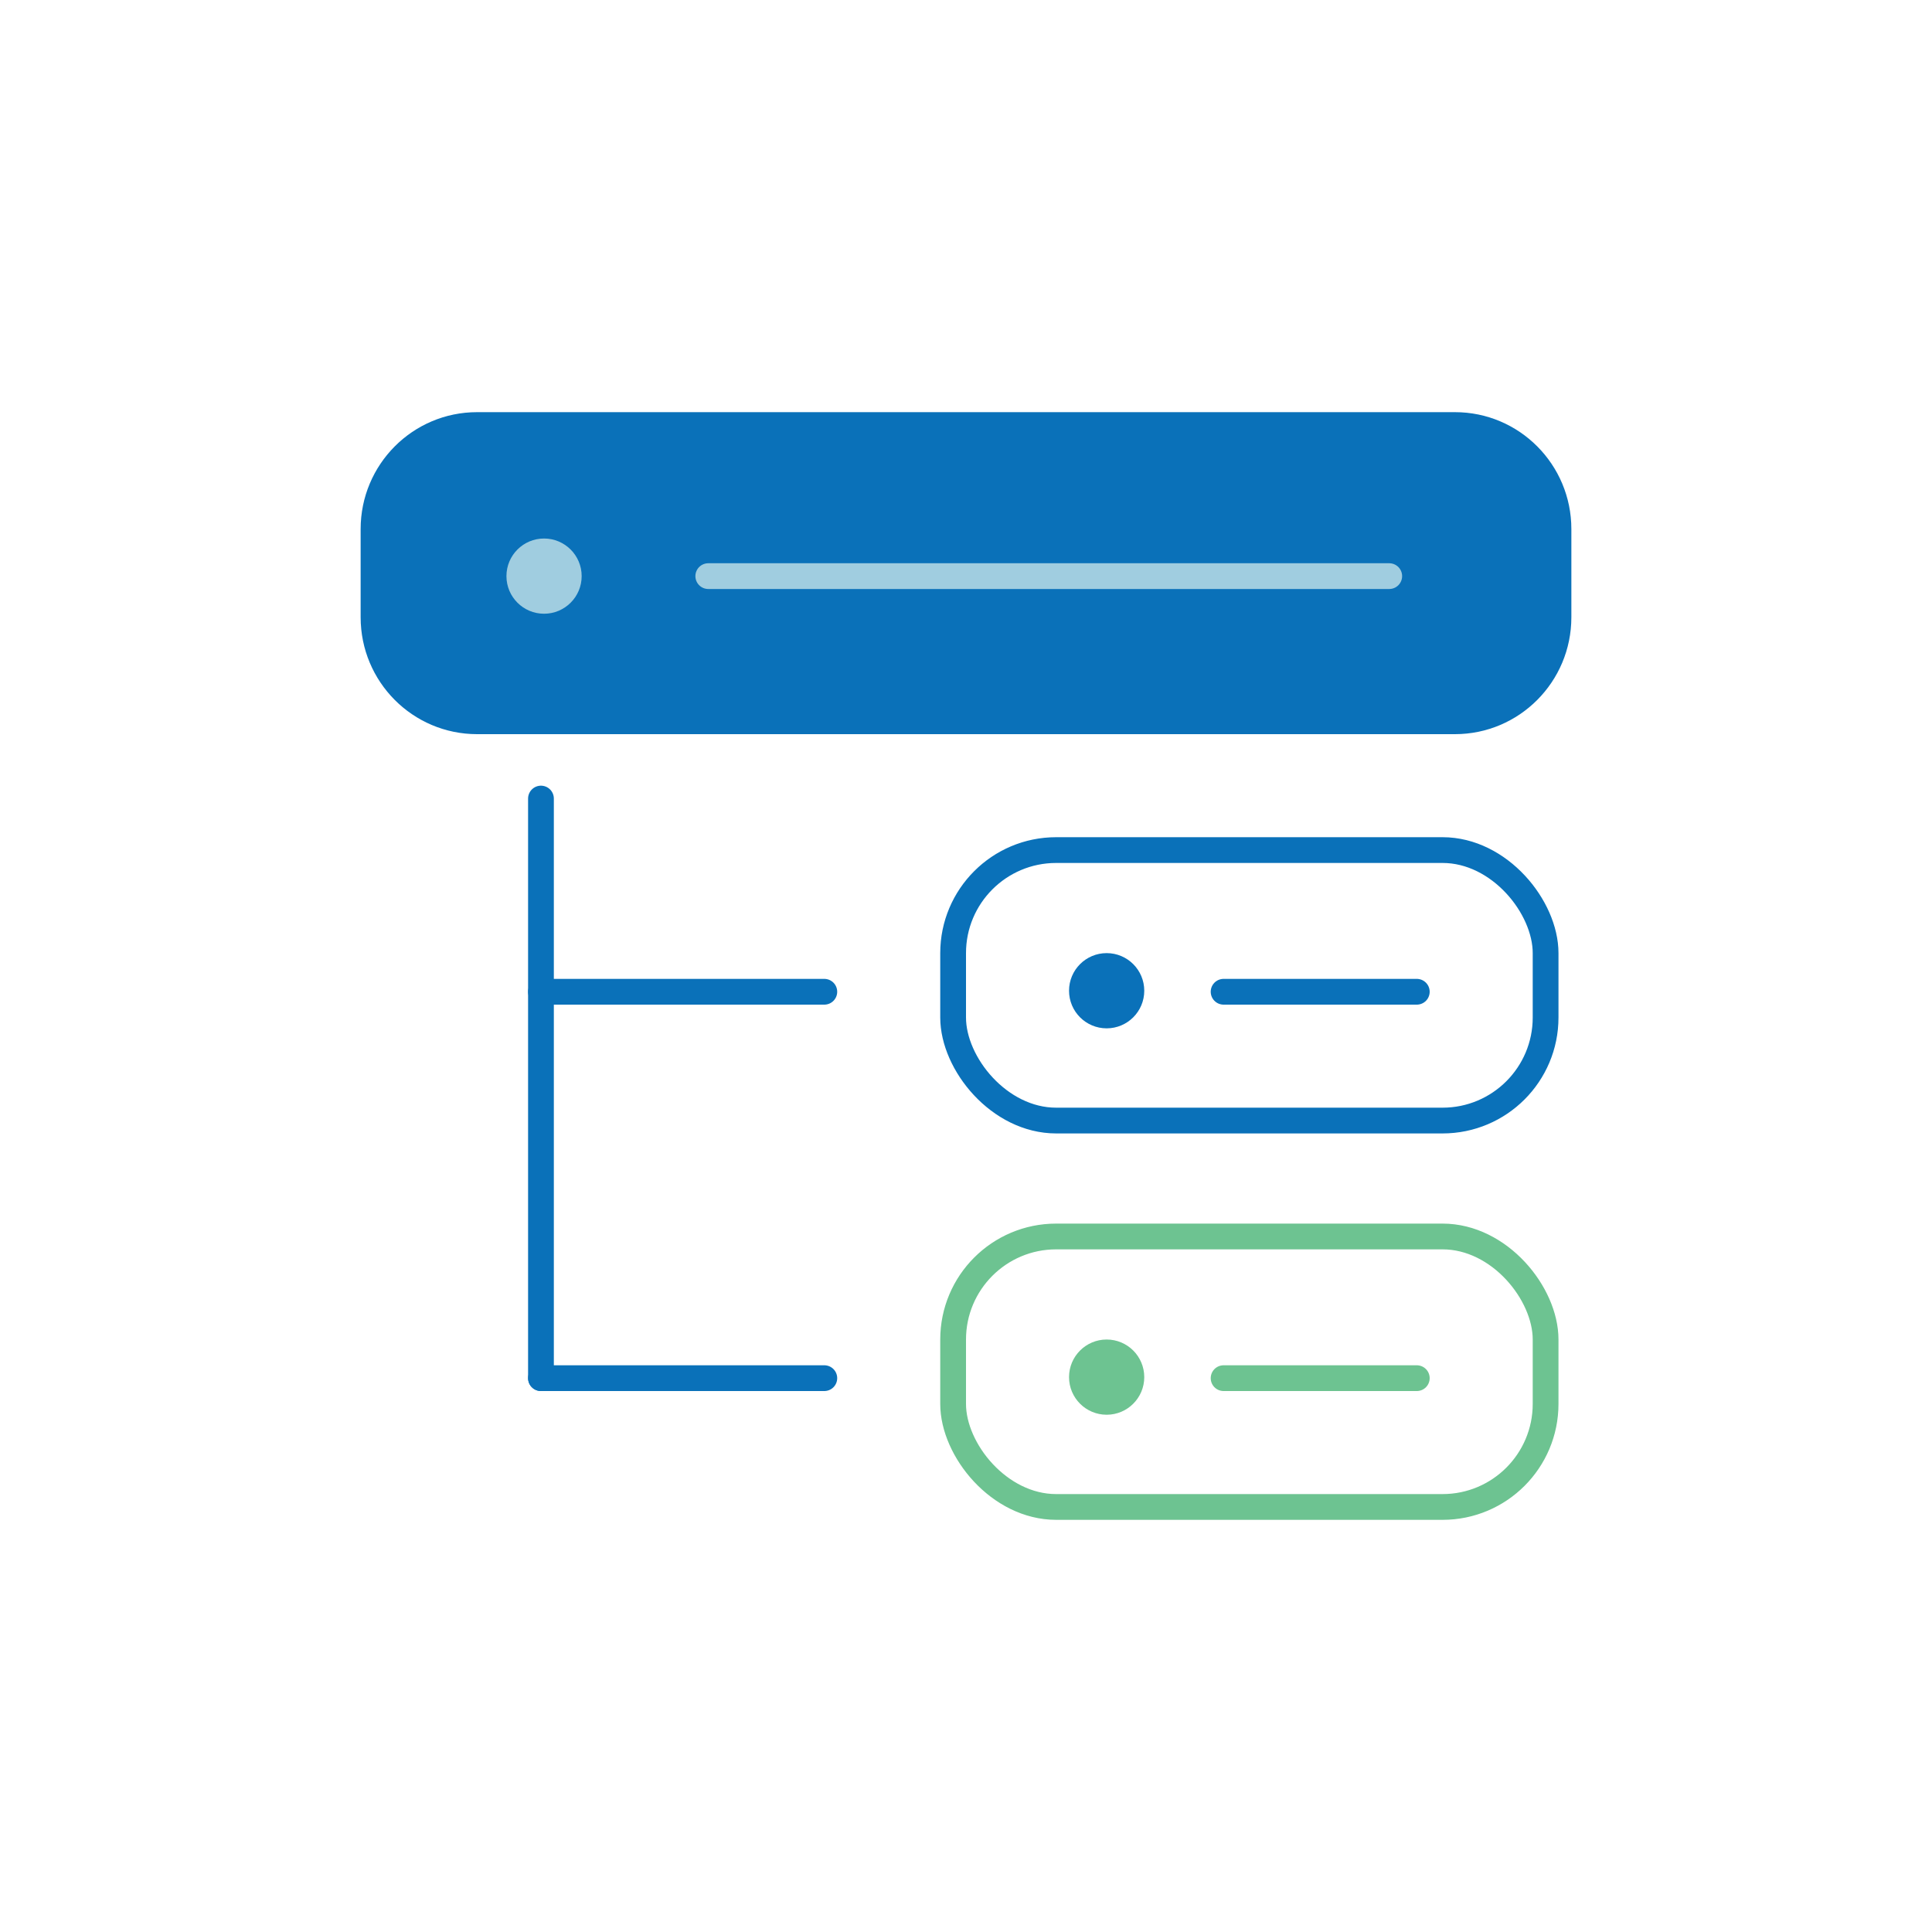
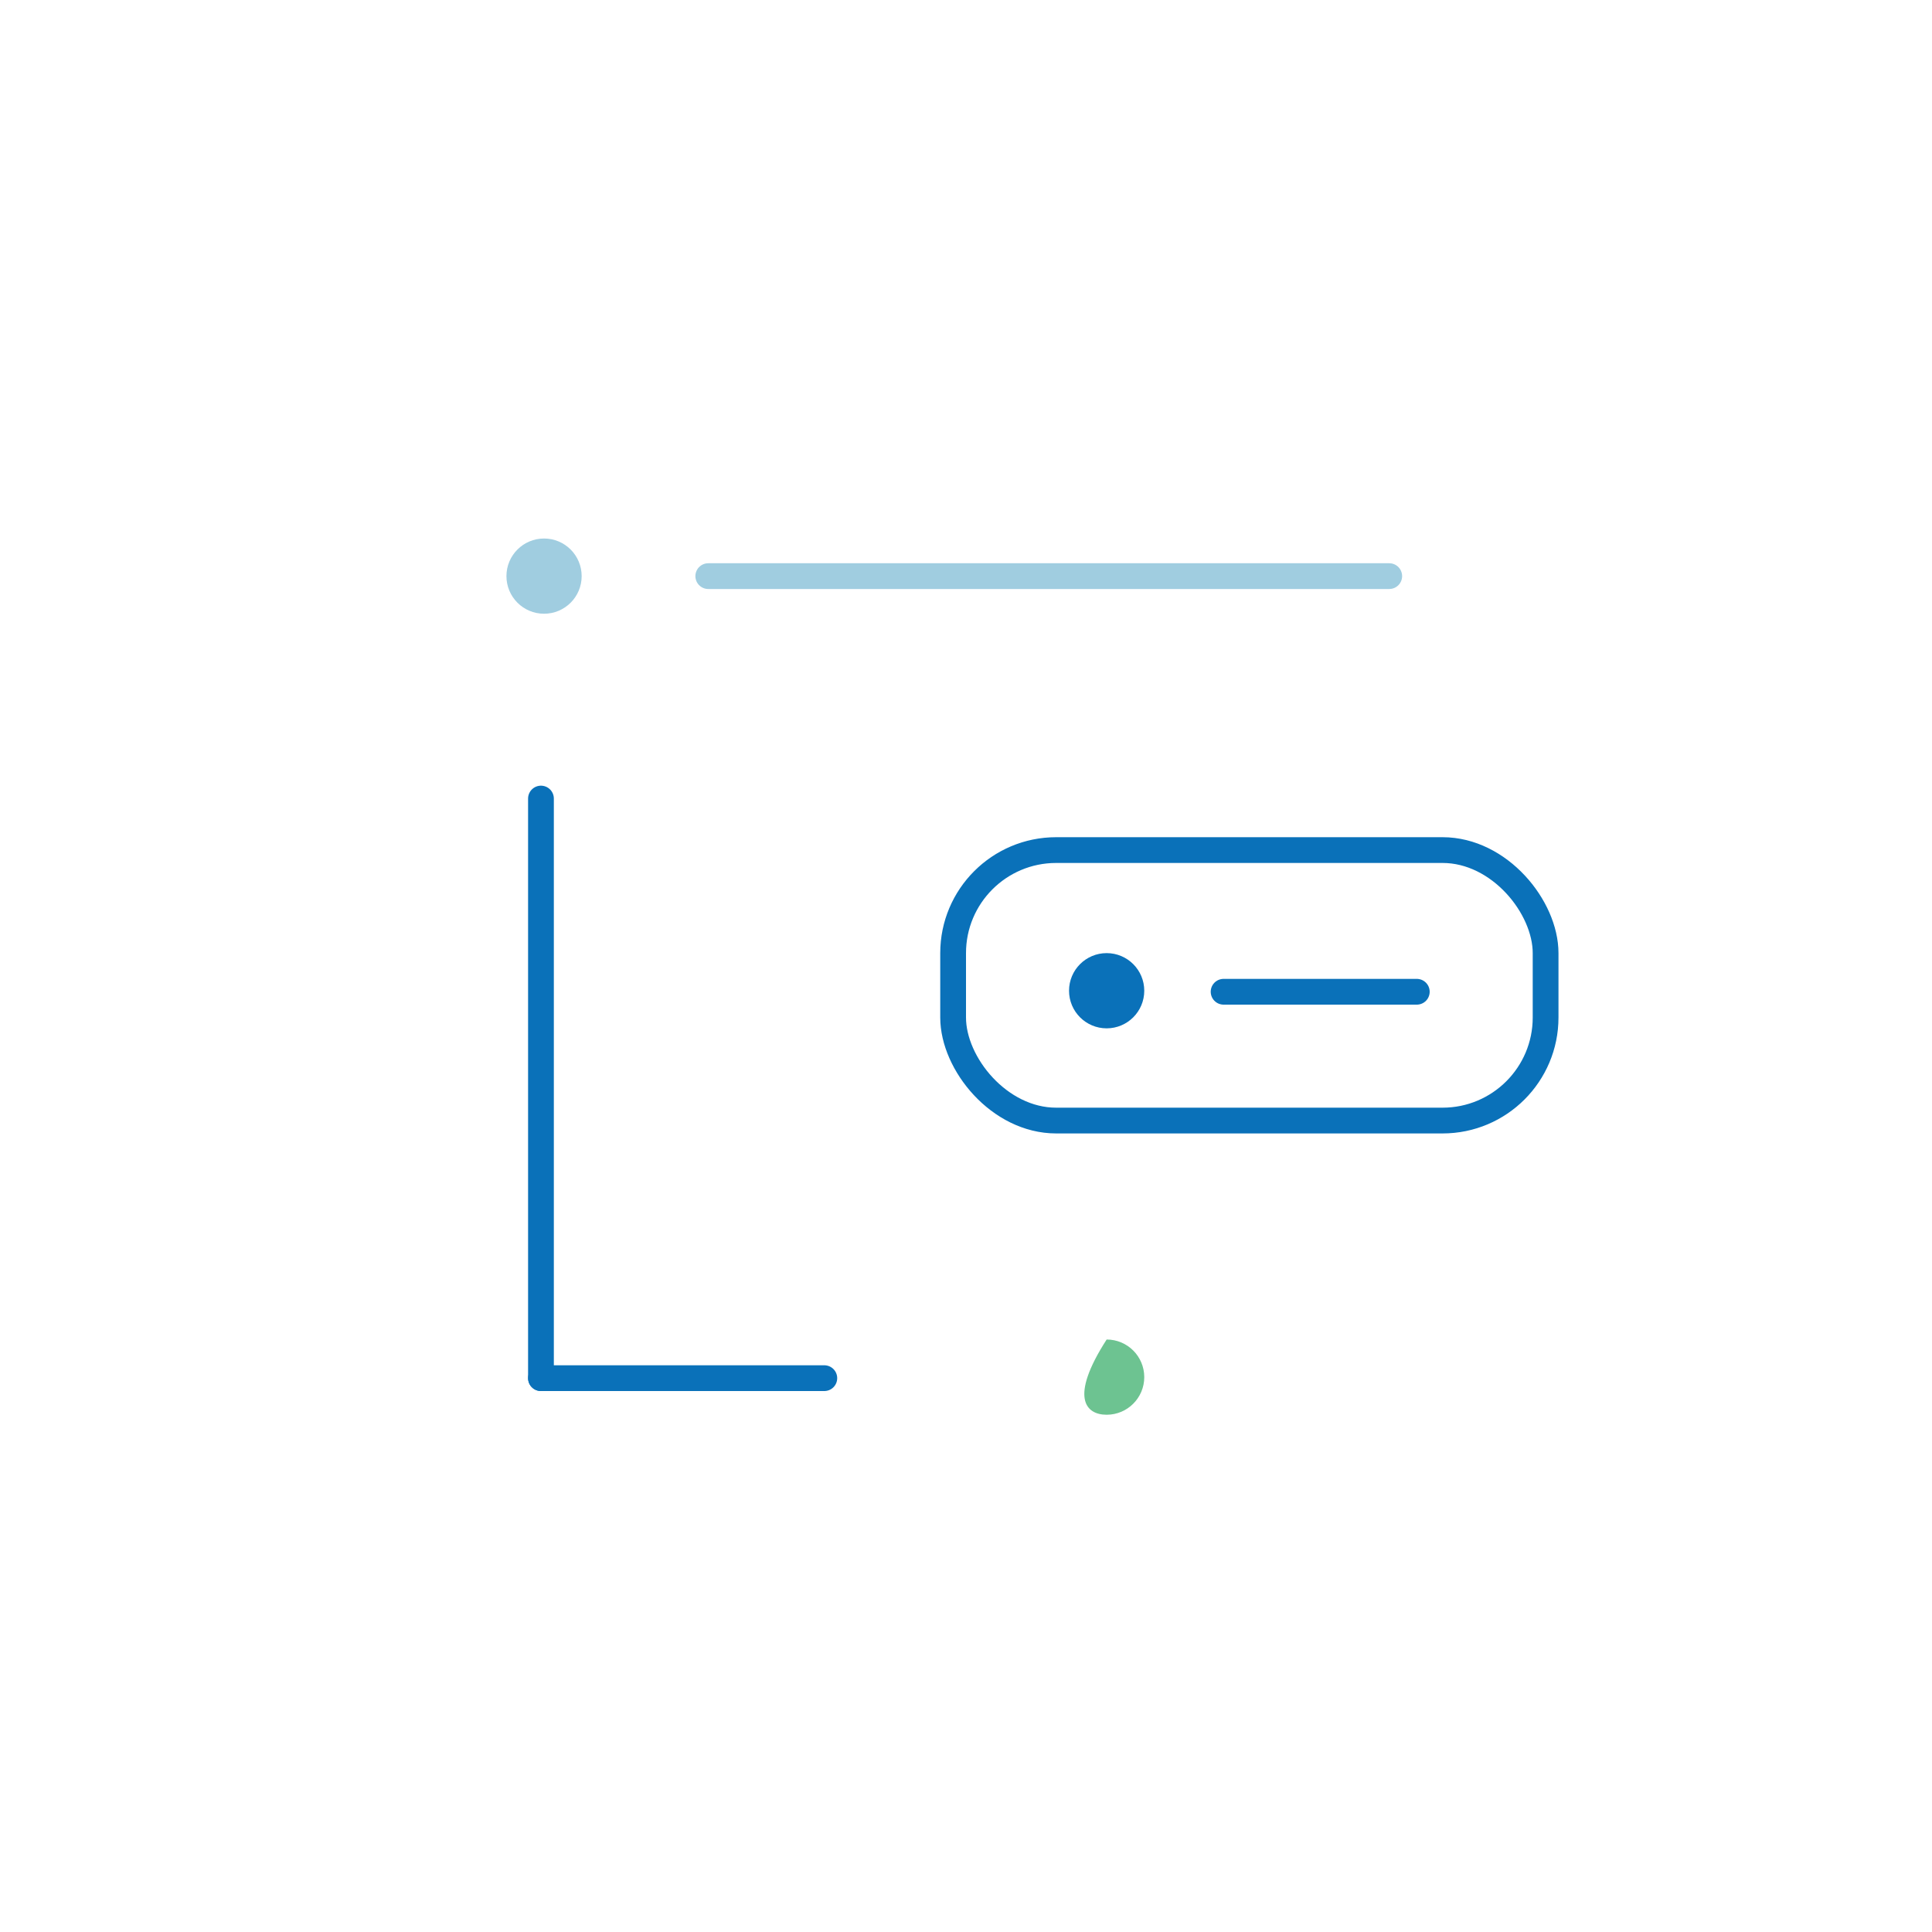
<svg xmlns="http://www.w3.org/2000/svg" width="150" height="150" viewBox="0 0 150 150" fill="none">
  <rect x="74" y="66" width="46" height="21" rx="8" stroke="#0A71B9" stroke-width="2" />
-   <rect x="74" y="96" width="46" height="21" rx="8" stroke="#6DC391" stroke-width="2" />
-   <path d="M37.038 56L112.962 56C117.401 56 121 52.384 121 47.924V41.076C121 36.616 117.401 33 112.962 33L37.038 33C32.599 33 29 36.616 29 41.076V47.924C29 52.384 32.599 56 37.038 56Z" fill="#0A71B9" stroke="#0A71B9" stroke-width="2" stroke-miterlimit="10" />
  <path d="M42.24 47.65C43.852 47.65 45.16 46.343 45.16 44.73C45.16 43.117 43.852 41.81 42.24 41.81C40.627 41.81 39.32 43.117 39.32 44.73C39.32 46.343 40.627 47.65 42.24 47.65Z" fill="#A0CDE0" />
  <path d="M54.99 44.73H107.86" stroke="#A0CDE0" stroke-width="2" stroke-linecap="round" stroke-linejoin="round" />
  <path d="M42 62V107" stroke="#0A71B9" stroke-width="2" stroke-linecap="round" stroke-linejoin="round" />
-   <path d="M64 77H42" stroke="#0A71B9" stroke-width="2" stroke-linecap="round" stroke-linejoin="round" />
  <path d="M64 107H42" stroke="#0A71B9" stroke-width="2" stroke-linecap="round" stroke-linejoin="round" />
  <path d="M85.92 79.84C87.533 79.84 88.84 78.533 88.84 76.92C88.84 75.307 87.533 74 85.92 74C84.307 74 83 75.307 83 76.92C83 78.533 84.307 79.84 85.92 79.84Z" fill="#0A71B9" />
  <path d="M95 77H110" stroke="#0A71B9" stroke-width="2" stroke-linecap="round" stroke-linejoin="round" />
-   <path d="M85.92 109.84C87.533 109.84 88.84 108.533 88.84 106.92C88.84 105.307 87.533 104 85.92 104C84.307 104 83 105.307 83 106.92C83 108.533 84.307 109.84 85.92 109.84Z" fill="#6DC391" />
-   <path d="M95 107H110" stroke="#6DC391" stroke-width="2" stroke-linecap="round" stroke-linejoin="round" />
+   <path d="M85.92 109.84C87.533 109.84 88.84 108.533 88.84 106.92C88.84 105.307 87.533 104 85.92 104C83 108.533 84.307 109.84 85.92 109.84Z" fill="#6DC391" />
</svg>